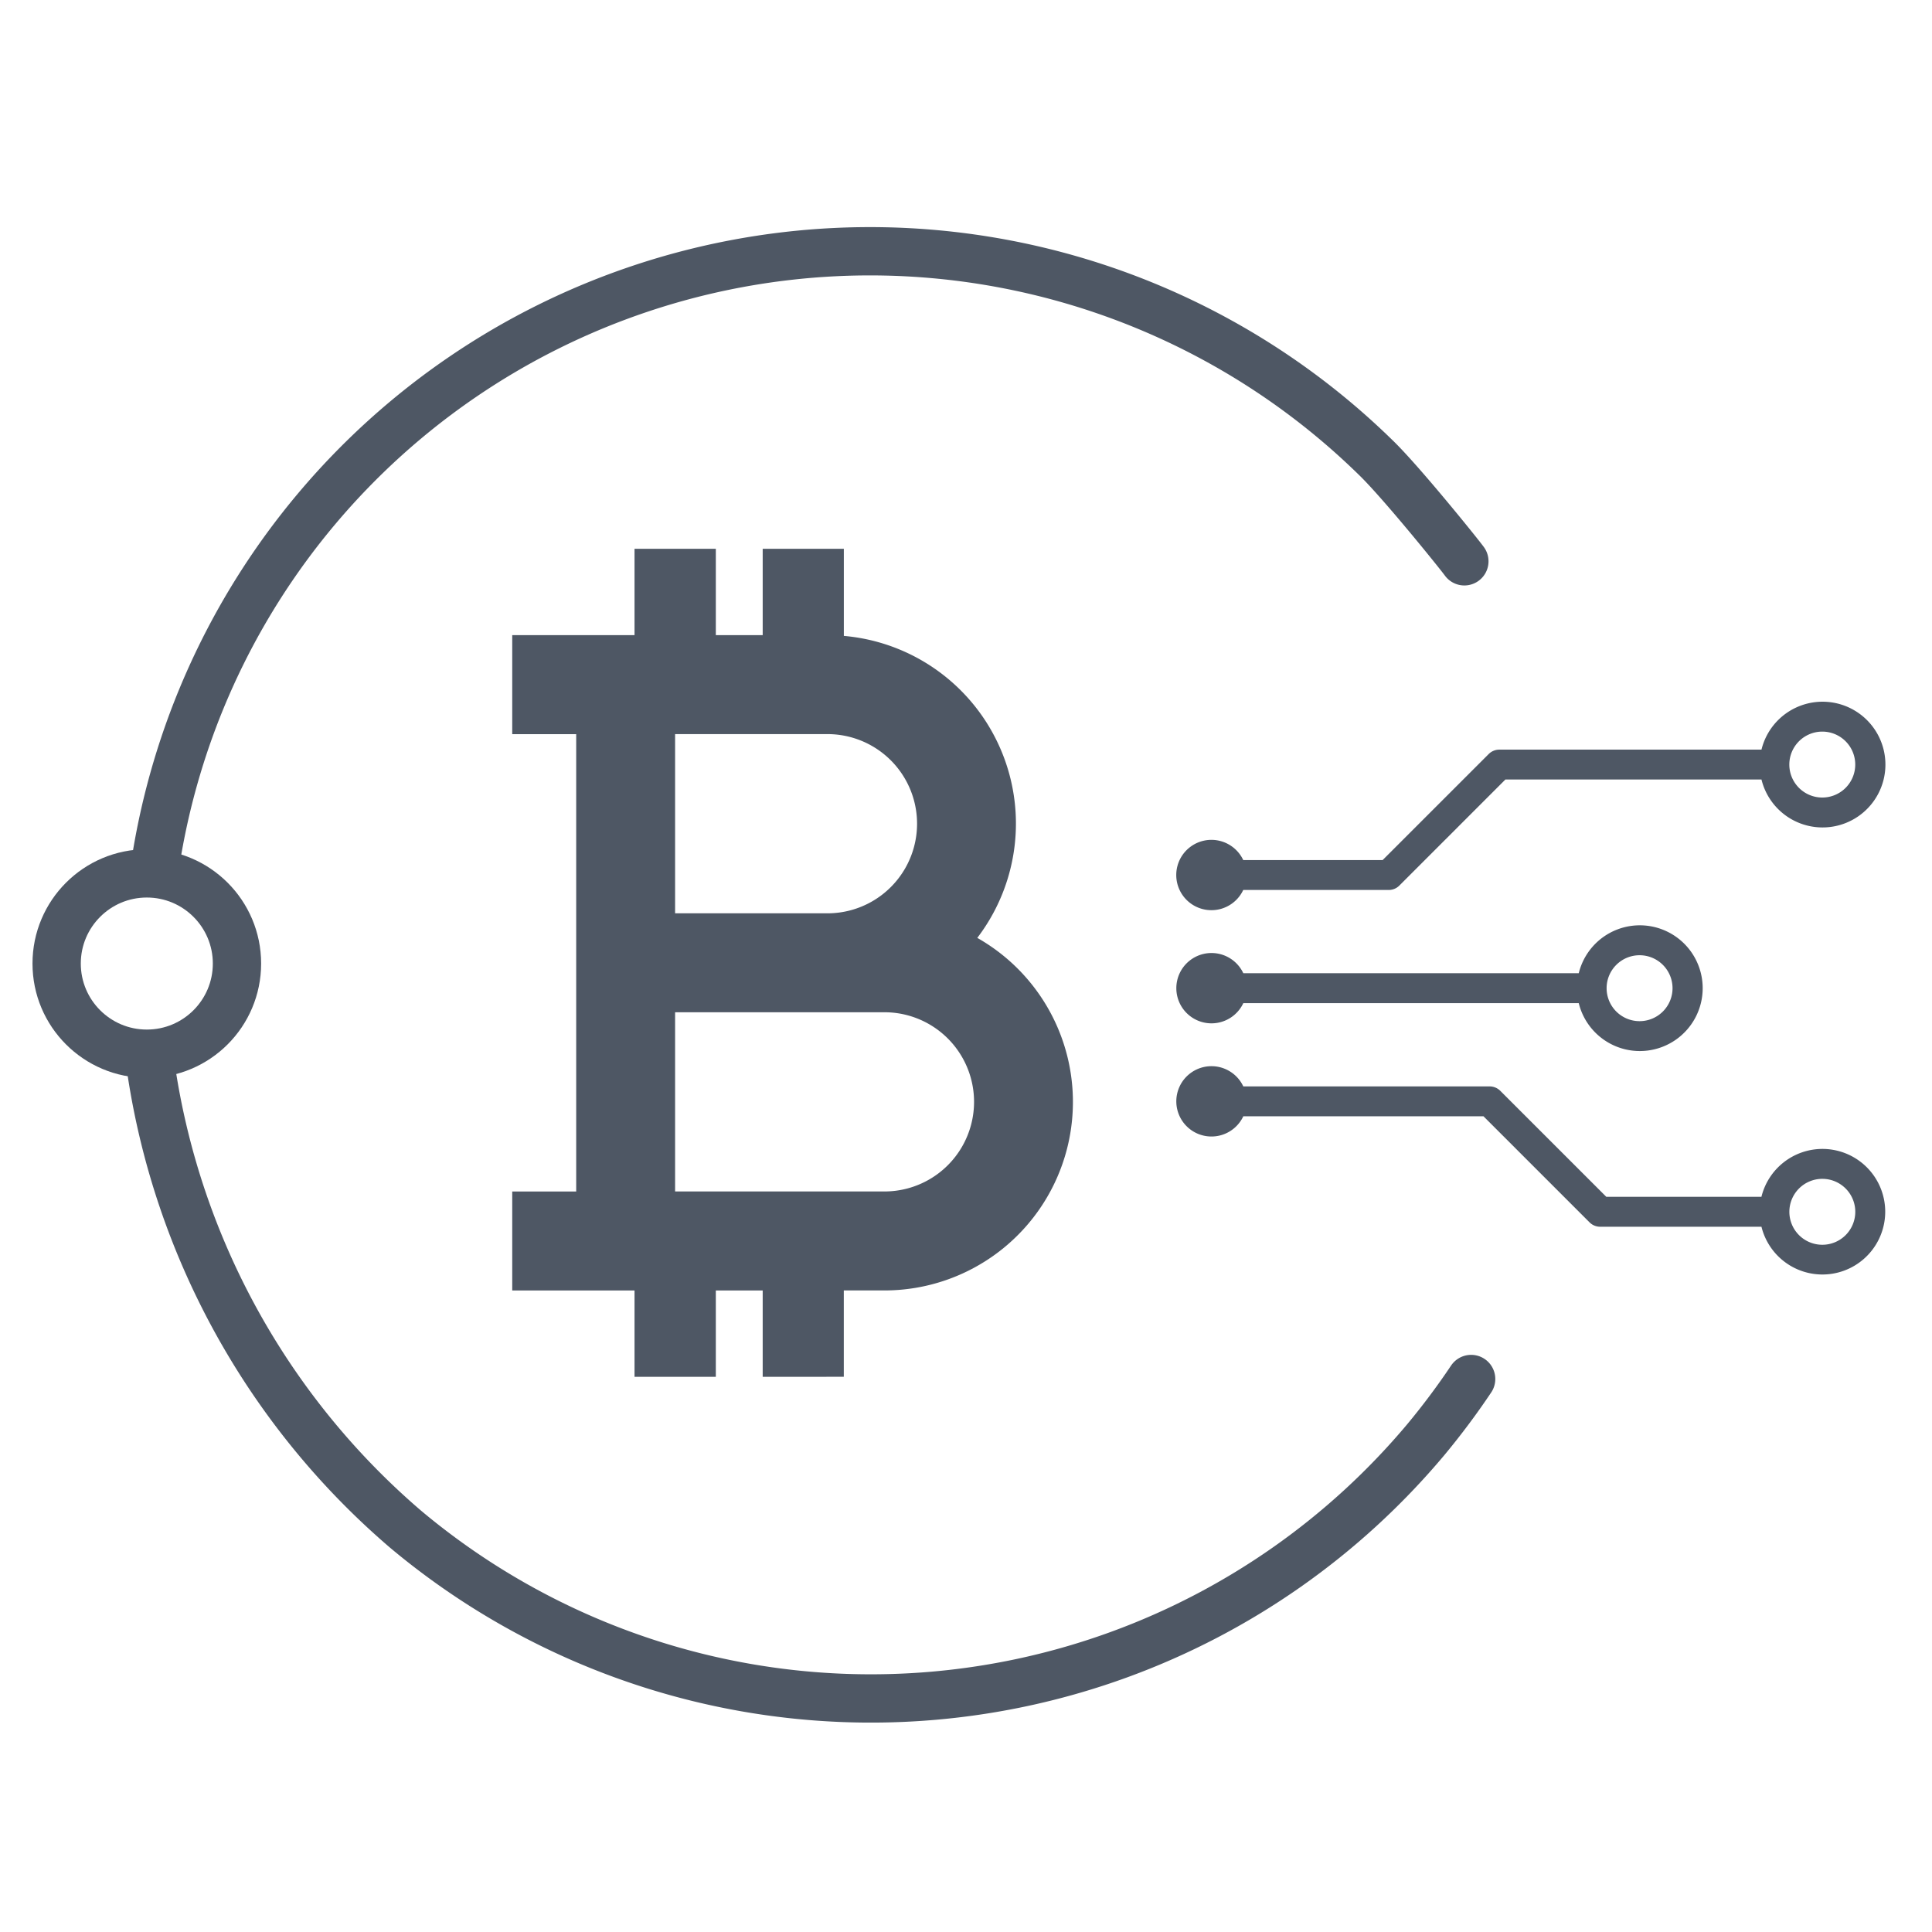
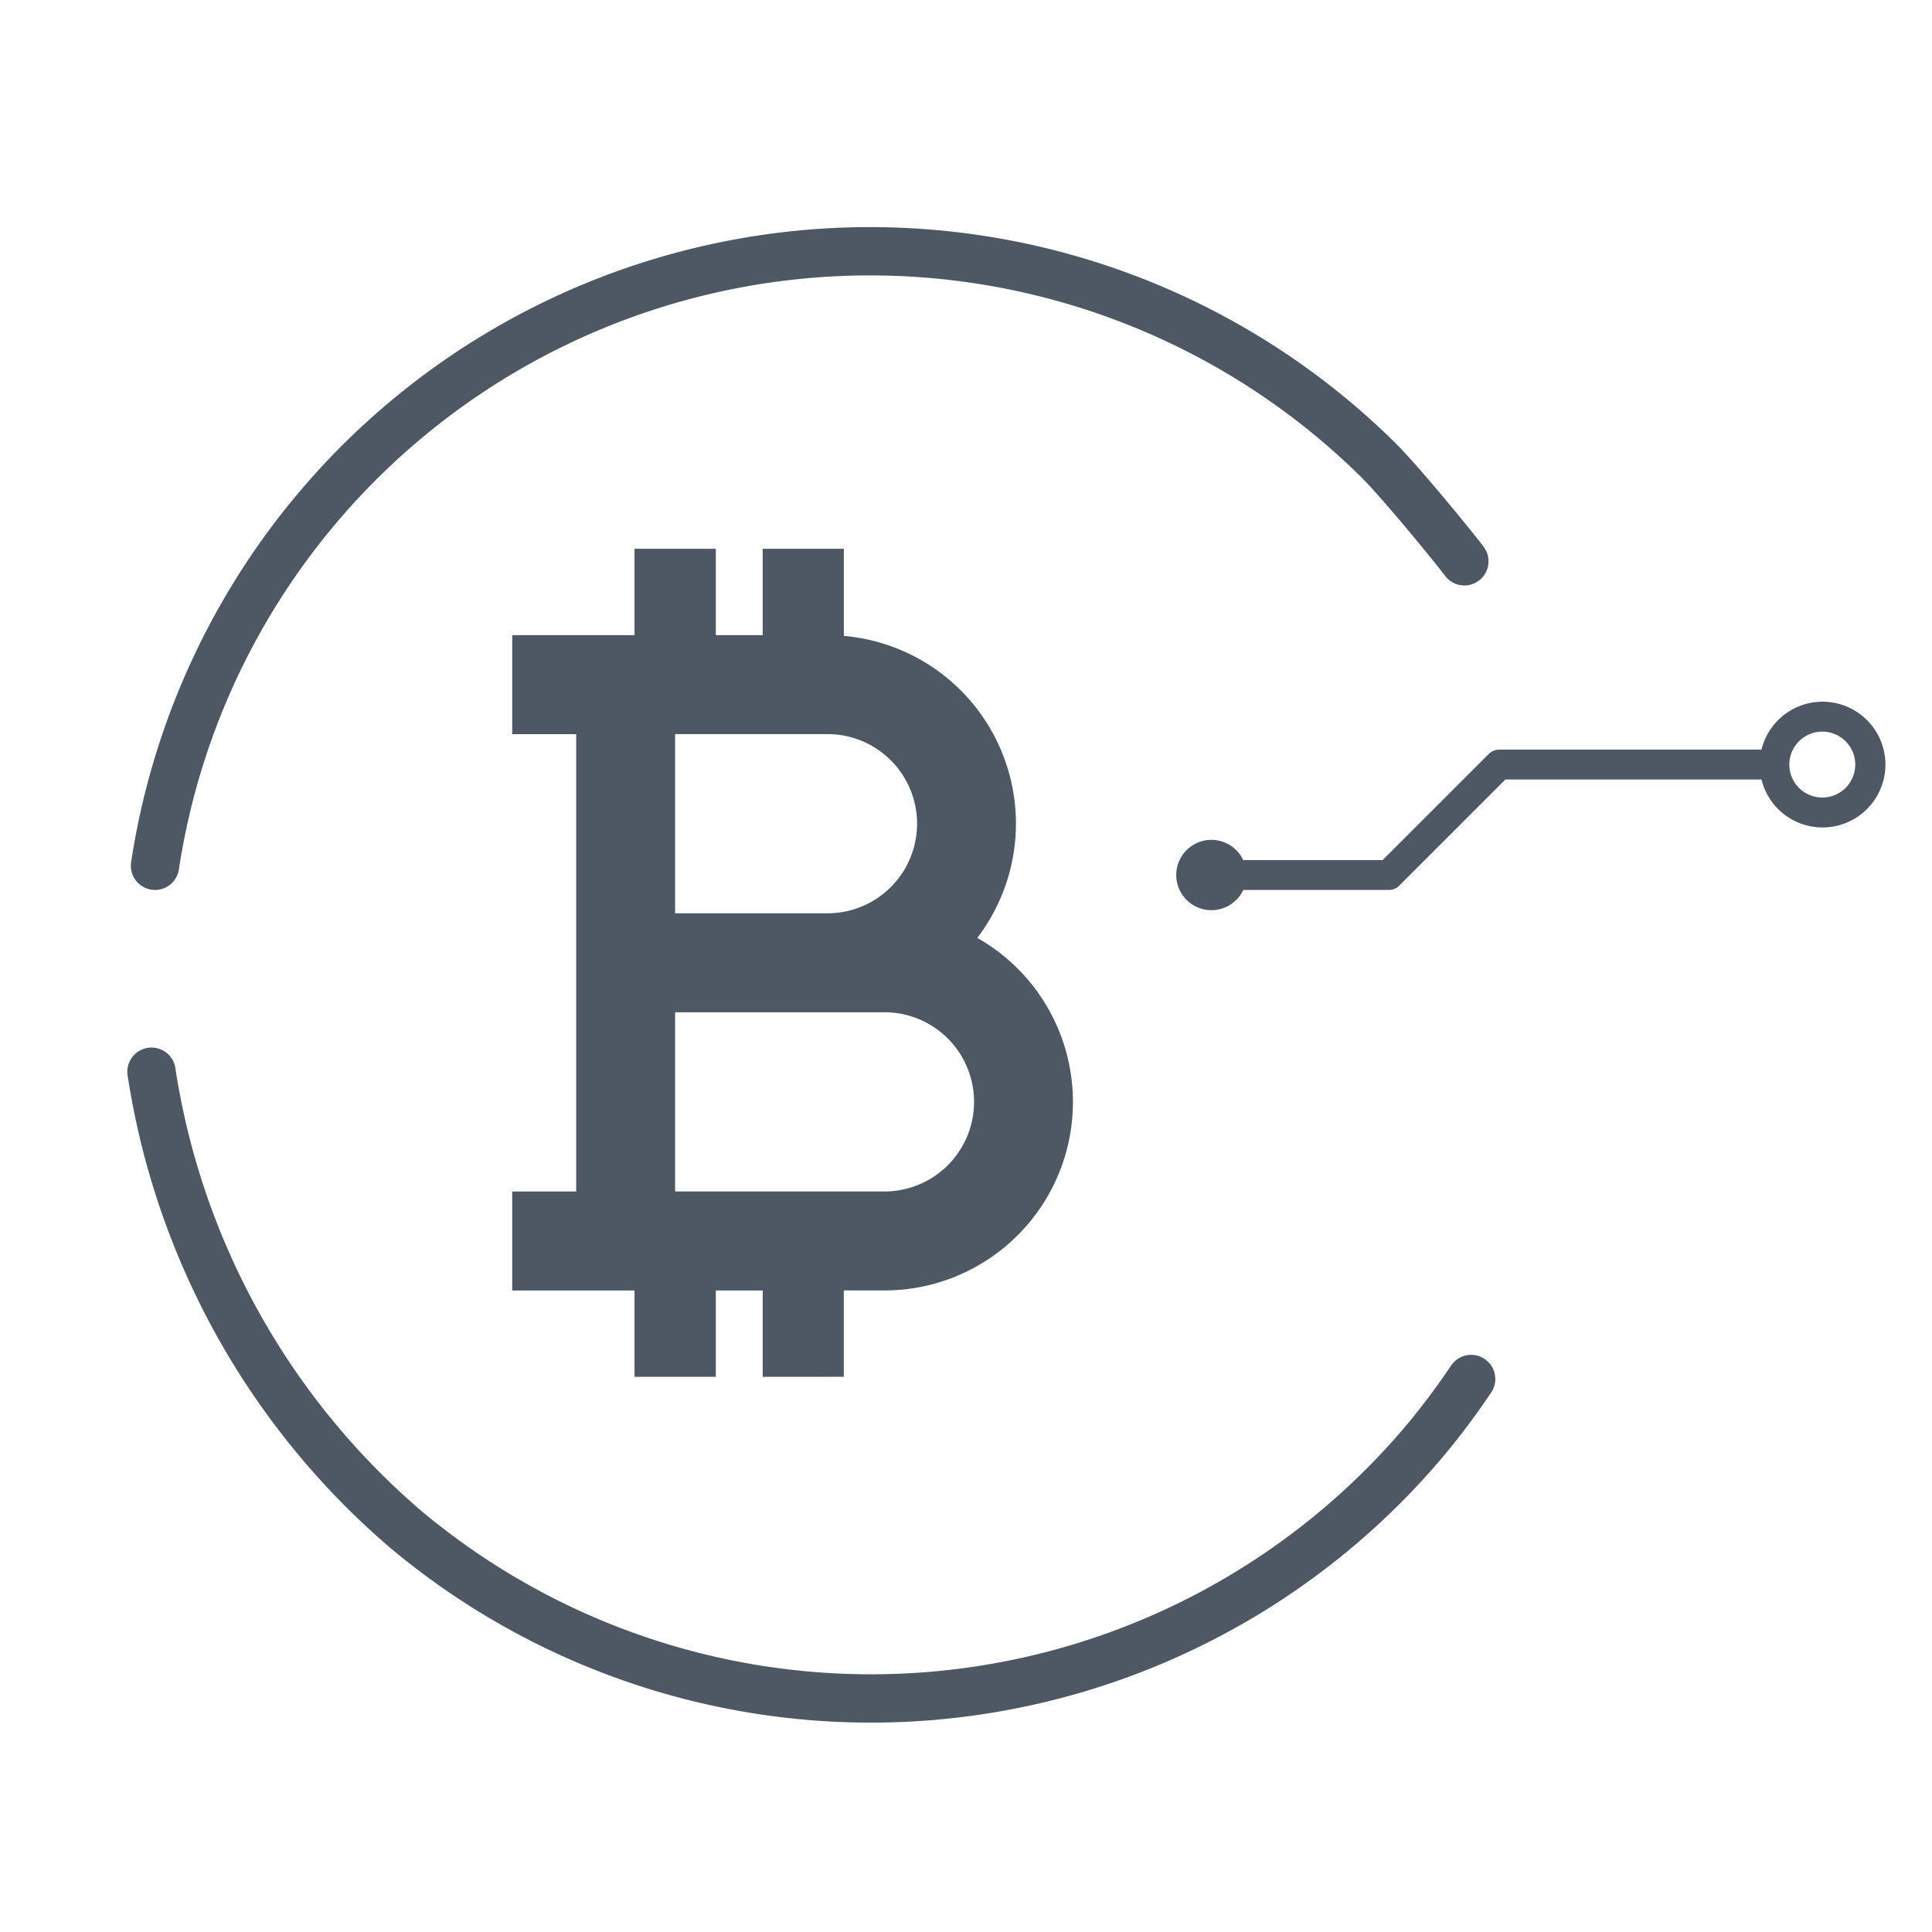
<svg xmlns="http://www.w3.org/2000/svg" width="100" height="100" viewBox="0 0 100 100">
  <g id="DeFi" transform="translate(-12429 -15895)">
    <g id="DeFi-2" data-name="DeFi" transform="translate(-2 -27)">
-       <rect id="Rectangle_3994" data-name="Rectangle 3994" width="100" height="100" transform="translate(12431 15922)" fill="#fff" opacity="0" />
-     </g>
+       </g>
    <g id="Group_908" data-name="Group 908" transform="translate(11510.791 15667.837)">
-       <path id="Path_2945" data-name="Path 2945" d="M963.632,299.523v-4.469h2.1a9.757,9.757,0,0,0,4.809-18.248,9.751,9.751,0,0,0-6.907-15.631v-4.509h-4.2v4.469h-2.426v-4.469H952.8v4.469h-6.33v5.126h3.311v23.673h-3.311v5.123h6.33v4.469h4.208v-4.469h2.426v4.469ZM954.9,266.258h7.886a4.638,4.638,0,1,1,0,9.276H954.9Zm0,23.673v-9.276h10.836a4.638,4.638,0,1,1,0,9.276Z" transform="translate(-1.748 -1.098)" fill="#4e5764" />
+       <path id="Path_2945" data-name="Path 2945" d="M963.632,299.523v-4.469h2.1a9.757,9.757,0,0,0,4.809-18.248,9.751,9.751,0,0,0-6.907-15.631v-4.509h-4.2v4.469h-2.426v-4.469H952.8v4.469h-6.33v5.126h3.311v23.673h-3.311v5.123h6.33v4.469h4.208v-4.469h2.426v4.469M954.9,266.258h7.886a4.638,4.638,0,1,1,0,9.276H954.9Zm0,23.673v-9.276h10.836a4.638,4.638,0,1,1,0,9.276Z" transform="translate(-1.748 -1.098)" fill="#4e5764" />
      <g id="Group_250" data-name="Group 250" transform="translate(979.091 263.483)">
        <path id="Path_2946" data-name="Path 2946" d="M986.758,273.343a1.82,1.82,0,1,0,0,1.548h7.532a.771.771,0,0,0,.547-.227l5.49-5.49h13.255a3.254,3.254,0,1,0,0-1.547h-13.572a.782.782,0,0,0-.547.227l-5.49,5.489Zm29.971-6.649a1.706,1.706,0,1,1-1.706,1.706,1.706,1.706,0,0,1,1.706-1.706Z" transform="translate(-983.29 -265.146)" fill="#4e5764" />
-         <path id="Path_2947" data-name="Path 2947" d="M1004.124,280.025H986.762a1.82,1.82,0,1,0,0,1.548h17.362a3.254,3.254,0,1,0,0-1.548Zm4.854.775a1.706,1.706,0,1,1-1.706-1.706,1.706,1.706,0,0,1,1.706,1.706Z" transform="translate(-983.29 -265.971)" fill="#4e5764" />
-         <path id="Path_2948" data-name="Path 2948" d="M1016.73,289.639a3.255,3.255,0,0,0-3.151,2.48h-8.028l-5.49-5.489a.782.782,0,0,0-.548-.227H986.761a1.82,1.82,0,1,0,0,1.547h12.432l5.49,5.49a.774.774,0,0,0,.547.227h8.351a3.25,3.25,0,1,0,3.151-4.028Zm0,4.961a1.706,1.706,0,1,1,1.707-1.706A1.706,1.706,0,0,1,1016.73,294.6Z" transform="translate(-983.29 -266.491)" fill="#4e5764" />
      </g>
      <path id="Path_2949" data-name="Path 2949" d="M926.661,271.976a37.431,37.431,0,0,1,63.182-21.133c1.307,1.259,4.359,5.047,4.59,5.373" transform="translate(-0.429)" fill="none" stroke="#4e5764" stroke-linecap="round" stroke-miterlimit="10" stroke-width="2.5" />
      <path id="Path_2949-2" data-name="Path 2949" d="M994.771,301.568a38.092,38.092,0,0,1-2.342,3.134,37.488,37.488,0,0,1-52.812,4.639,38.9,38.9,0,0,1-13.151-23.679" transform="translate(-0.416 -3.028)" fill="none" stroke="#4e5764" stroke-linecap="round" stroke-miterlimit="10" stroke-width="2.5" />
      <g id="Ellipse_34" data-name="Ellipse 34" transform="translate(920.208 271.436)">
-         <circle id="Ellipse_35" data-name="Ellipse 35" cx="5.601" cy="5.601" r="5.601" fill="none" />
-         <circle id="Ellipse_36" data-name="Ellipse 36" cx="4.667" cy="4.667" r="4.667" transform="translate(0.933 0.933)" fill="none" stroke="#4e5764" stroke-width="2.5" />
-       </g>
+         </g>
    </g>
  </g>
</svg>